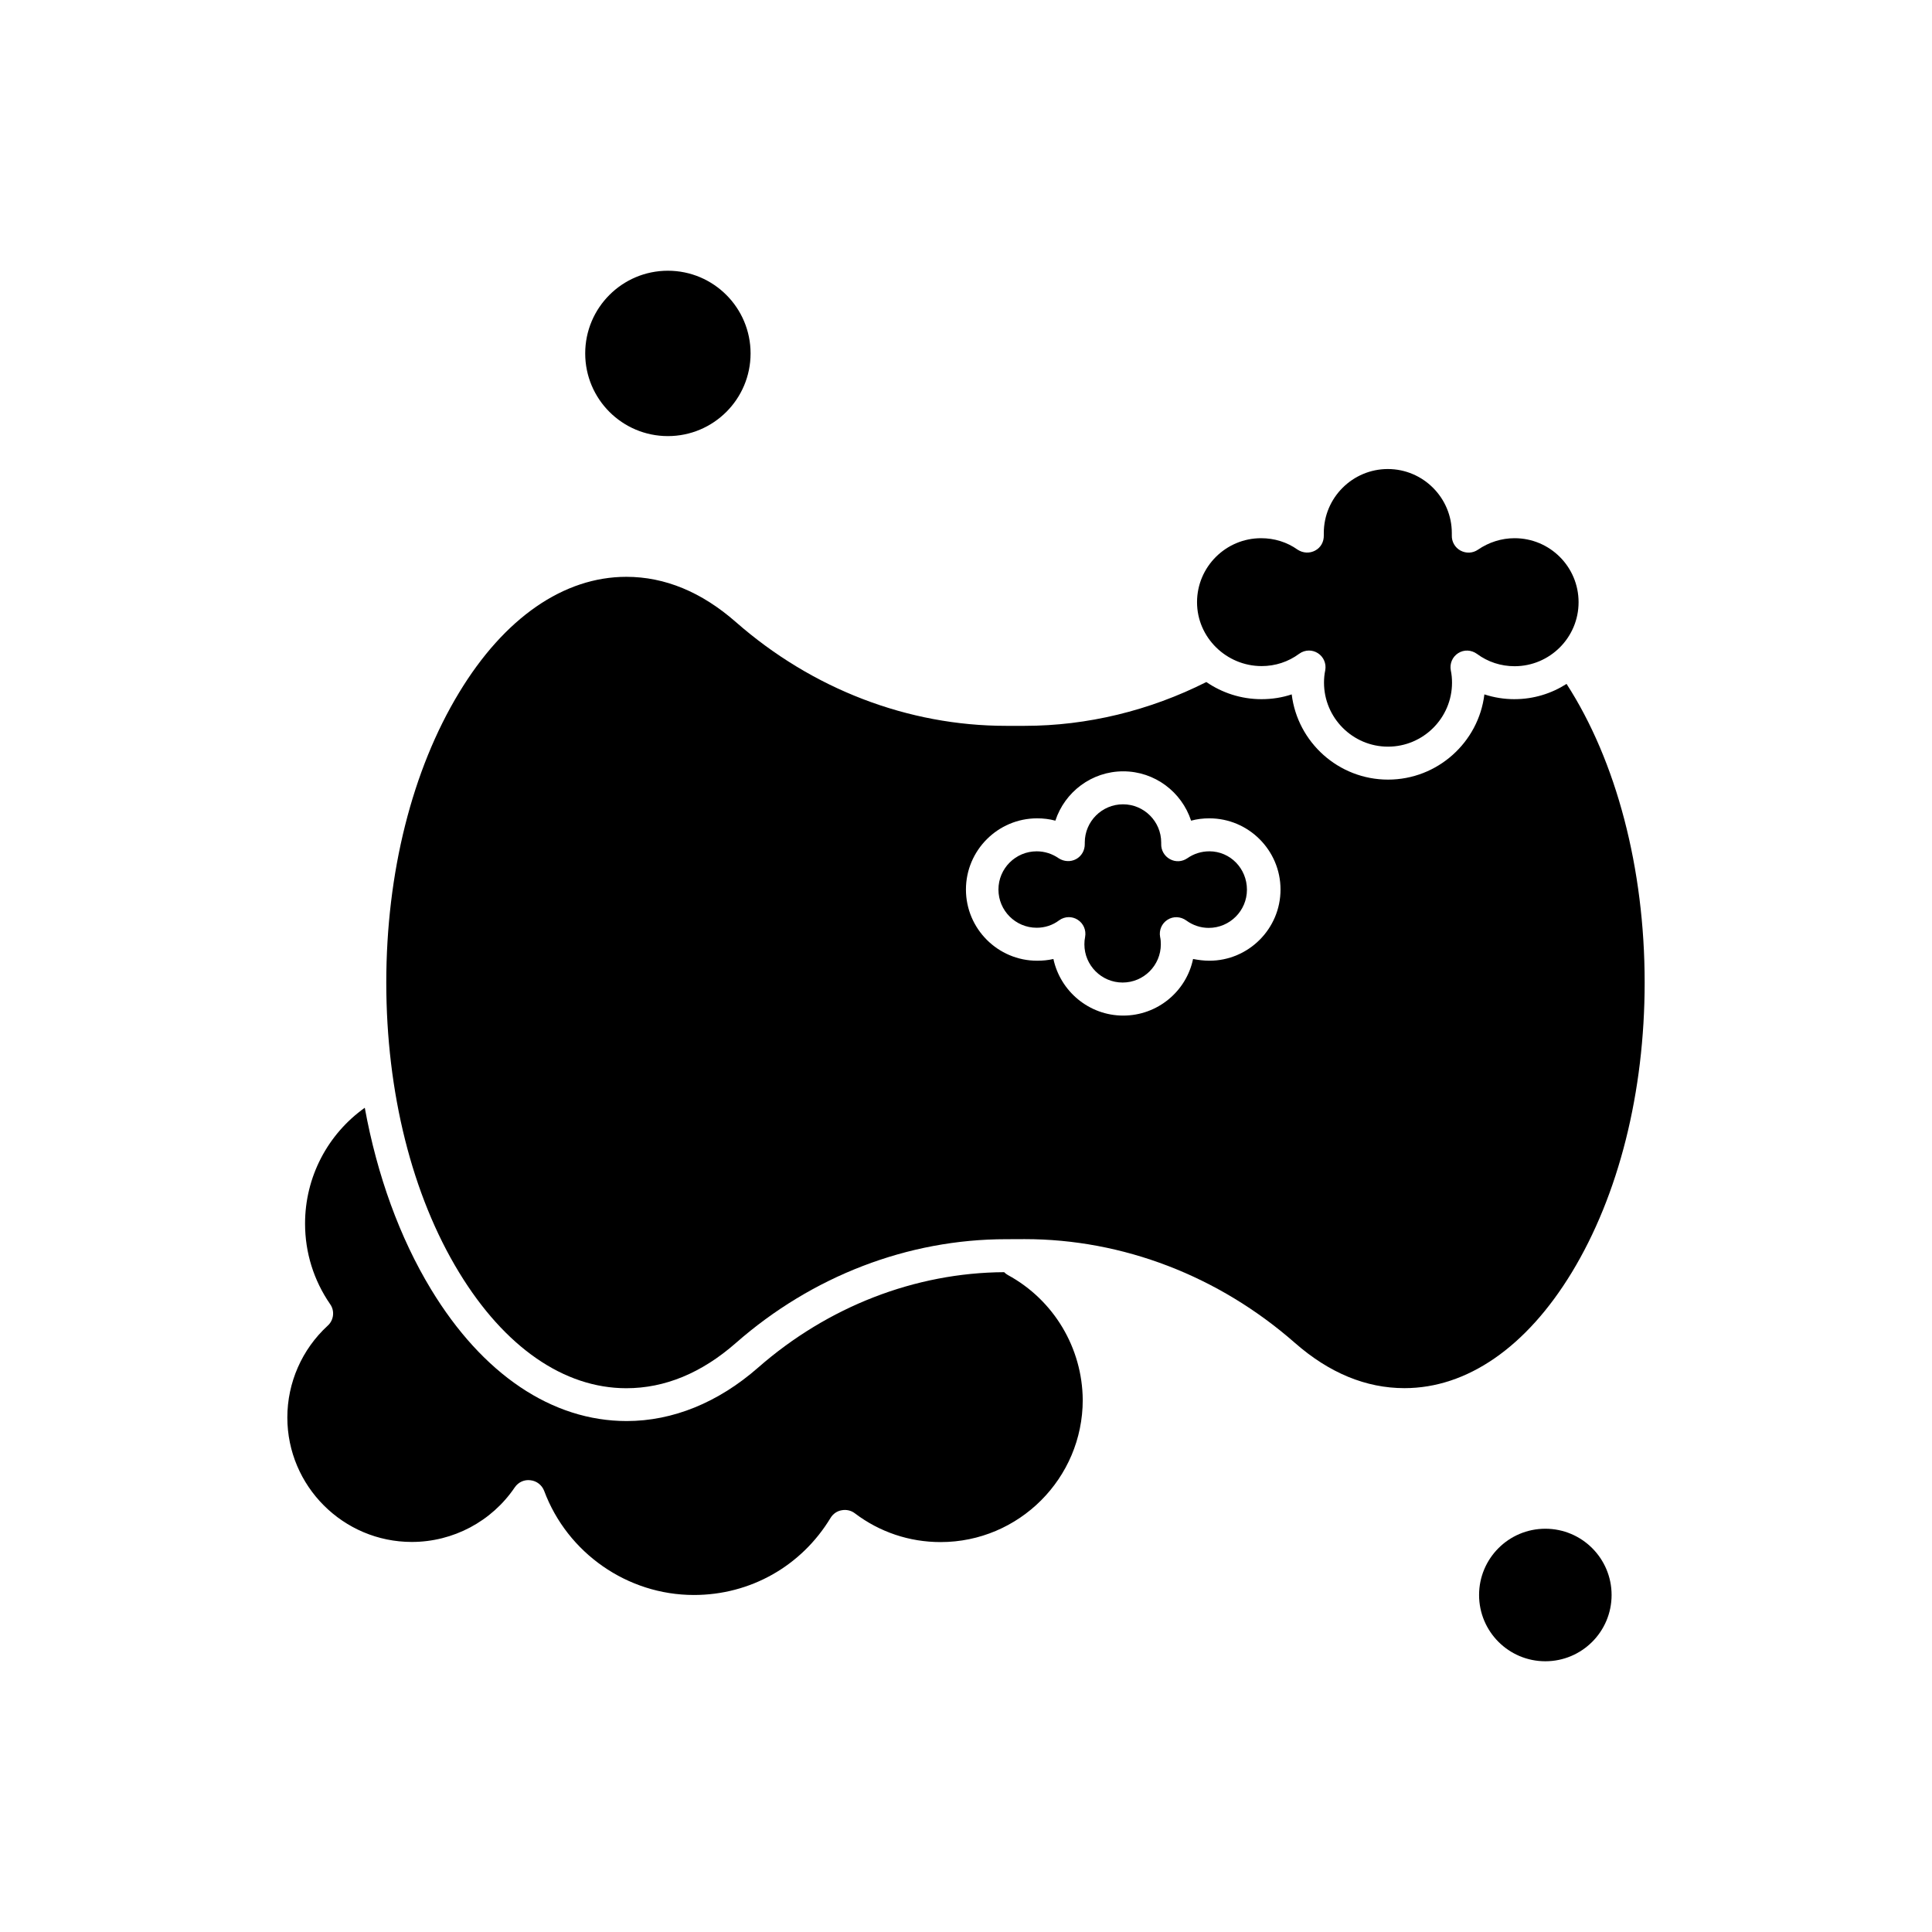
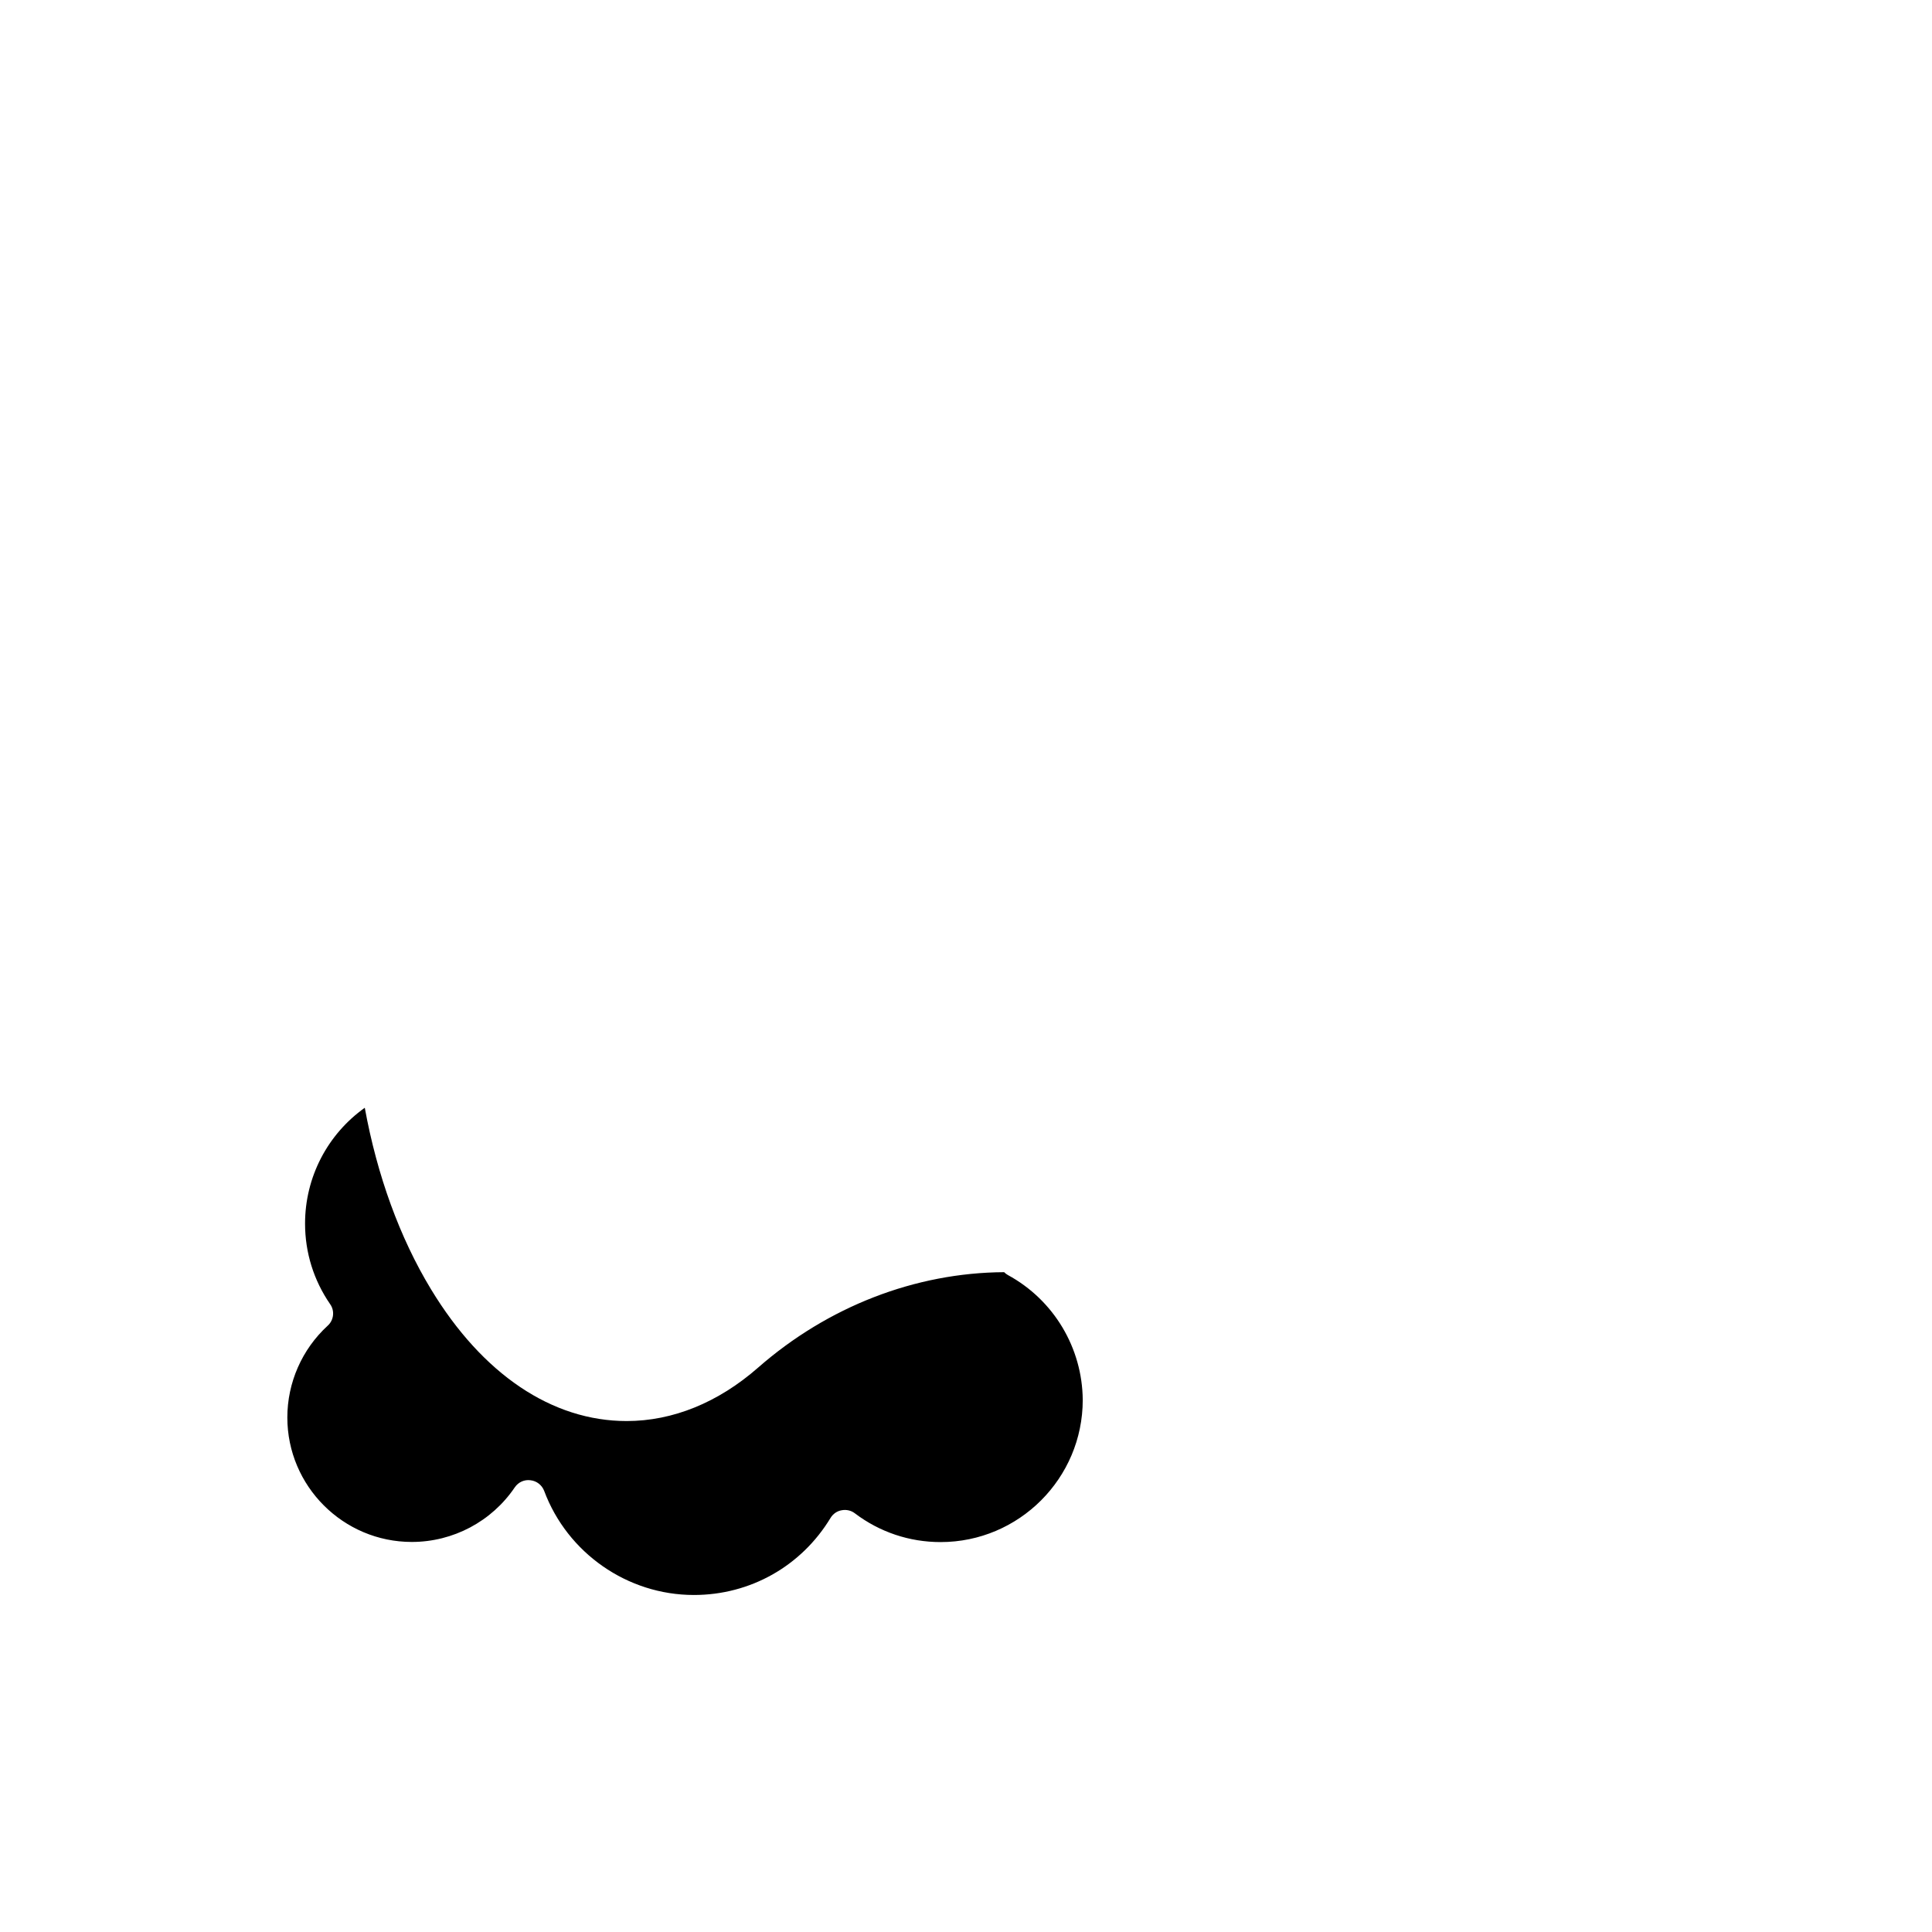
<svg xmlns="http://www.w3.org/2000/svg" fill="#000000" width="800px" height="800px" version="1.1" viewBox="144 144 512 512">
  <g fill-rule="evenodd">
-     <path d="m464.48 369.61c-2.062 0-4.082 0.617-5.816 1.828-1.367 0.945-3.137 1.078-4.641 0.23-1.445-0.789-2.348-2.348-2.293-4.023v-0.367c0-5.586-4.543-10.129-10.129-10.129-5.582 0-10.125 4.543-10.125 10.129v0.367c0.039 1.695-0.848 3.234-2.293 4.023-1.445 0.789-3.234 0.691-4.641-0.23-1.695-1.176-3.695-1.828-5.816-1.828-5.582 0-10.129 4.543-10.129 10.125 0 5.586 4.543 10.129 10.129 10.129 2.156 0 4.219-0.656 5.949-1.965 0.75-0.559 1.695-0.848 2.578-0.848 0.789 0 1.637 0.23 2.348 0.695 1.539 0.98 2.289 2.773 1.965 4.543-0.137 0.656-0.191 1.309-0.191 1.965 0 5.586 4.543 10.129 10.129 10.129 5.586 0 10.129-4.543 10.129-10.129 0-0.656-0.039-1.309-0.191-1.965-0.328-1.773 0.422-3.562 1.965-4.543 1.539-0.98 3.465-0.887 4.969 0.191 1.734 1.27 3.793 1.965 5.949 1.965 5.586 0 10.129-4.543 10.129-10.129 0-5.586-4.391-10.168-9.973-10.168z" />
-     <path d="m478.34 320.52c3.602 0 7.066-1.117 9.973-3.273 0.75-0.559 1.695-0.848 2.578-0.848 0.789 0 1.637 0.23 2.348 0.691 1.539 0.98 2.289 2.773 1.965 4.543-0.23 1.078-0.328 2.195-0.328 3.273 0 9.32 7.586 16.965 16.961 16.965 9.32 0 16.965-7.586 16.965-16.965 0-1.078-0.098-2.195-0.328-3.273-0.328-1.773 0.422-3.562 1.965-4.543 1.539-0.98 3.465-0.887 4.969 0.191 2.906 2.156 6.371 3.273 9.973 3.273 9.32 0 16.961-7.586 16.961-16.961 0-9.379-7.586-16.965-16.961-16.965-3.465 0-6.836 1.078-9.703 3.043-1.367 0.945-3.137 1.039-4.641 0.23-1.445-0.789-2.348-2.348-2.289-4.023v-0.617c0-9.32-7.586-16.965-16.961-16.965-9.32 0-16.965 7.586-16.965 16.965v0.617c0.039 1.695-0.789 3.234-2.289 4.023-1.445 0.789-3.234 0.695-4.641-0.23-2.848-2.023-6.18-3.043-9.703-3.043-9.32 0-16.961 7.586-16.961 16.965 0 9.375 7.797 16.926 17.117 16.926z" />
-     <path d="m342.91 237.66c0 12.102-9.812 21.91-21.914 21.91-12.098 0-21.91-9.809-21.91-21.91s9.812-21.914 21.91-21.914c12.102 0 21.914 9.812 21.914 21.914" />
-     <path d="m571.09 566.69c0 9.699-7.859 17.562-17.559 17.562s-17.559-7.863-17.559-17.562c0-9.695 7.859-17.559 17.559-17.559s17.559 7.863 17.559 17.559" />
    <path d="m411.09 481.89c-0.367-0.191-0.691-0.461-0.98-0.75-23.605 0.133-46.75 9.125-65.215 25.301-10.59 9.281-22.625 14.152-34.812 14.152-19.773 0-38.18-12.359-51.852-34.906-8.297-13.672-14.285-30.172-17.559-48.117-9.879 7.027-15.828 18.406-15.828 30.691 0 7.684 2.293 15.035 6.644 21.352 1.27 1.77 0.98 4.254-0.656 5.719-6.797 6.238-10.684 15.074-10.684 24.316 0 18.176 14.805 32.984 32.98 32.984 10.957 0 21.18-5.43 27.301-14.48 0.945-1.367 2.523-2.098 4.18-1.867 1.637 0.191 3.004 1.27 3.602 2.812 6.144 16.48 22.066 27.59 39.684 27.59 14.941 0 28.477-7.644 36.215-20.43 0.656-1.078 1.734-1.828 2.945-2.023 1.215-0.23 2.484 0.039 3.465 0.789 6.606 5.008 14.48 7.644 22.758 7.644 20.758 0 37.66-16.906 37.66-37.66-0.098-13.805-7.684-26.512-19.852-33.117z" />
-     <path d="m545.39 329.29c-2.773 0-5.43-0.426-8.012-1.27-1.539 12.688-12.418 22.586-25.531 22.586s-23.988-9.879-25.531-22.586c-2.523 0.848-5.238 1.27-8.012 1.27-5.43 0-10.453-1.695-14.613-4.543-15.039 7.586-31.613 11.609-48.117 11.609h-4.969c-25.953 0-51.352-9.742-71.586-27.496-9.086-7.973-18.828-11.996-29.035-11.996-16.578 0-32.328 10.859-44.324 30.691-12.418 20.469-19.293 47.73-19.293 76.824s6.836 56.395 19.293 76.824c12.035 19.773 27.785 30.691 44.324 30.691 10.207 0 19.949-4.023 29.035-11.996 20.238-17.754 45.633-27.496 71.586-27.496l4.969-0.02c25.953 0 51.352 9.742 71.586 27.496 9.09 7.973 18.832 11.996 29.035 11.996 16.578 0 32.328-10.859 44.363-30.691 12.418-20.469 19.293-47.73 19.293-76.824 0-30.172-7.488-58.688-20.699-79.117-3.984 2.543-8.703 4.043-13.766 4.043zm-80.906 69.312c-1.445 0-2.906-0.191-4.312-0.461-1.773 8.566-9.414 15-18.504 15-9.086 0-16.672-6.469-18.504-15-1.406 0.328-2.848 0.461-4.312 0.461-10.398 0-18.867-8.473-18.867-18.867 0-10.398 8.473-18.867 18.867-18.867 1.637 0 3.273 0.191 4.832 0.617 2.484-7.586 9.609-13.074 17.984-13.074s15.5 5.488 17.984 13.074c1.539-0.422 3.176-0.617 4.832-0.617 10.398 0 18.867 8.473 18.867 18.867 0 10.398-8.473 18.867-18.867 18.867z" />
  </g>
</svg>